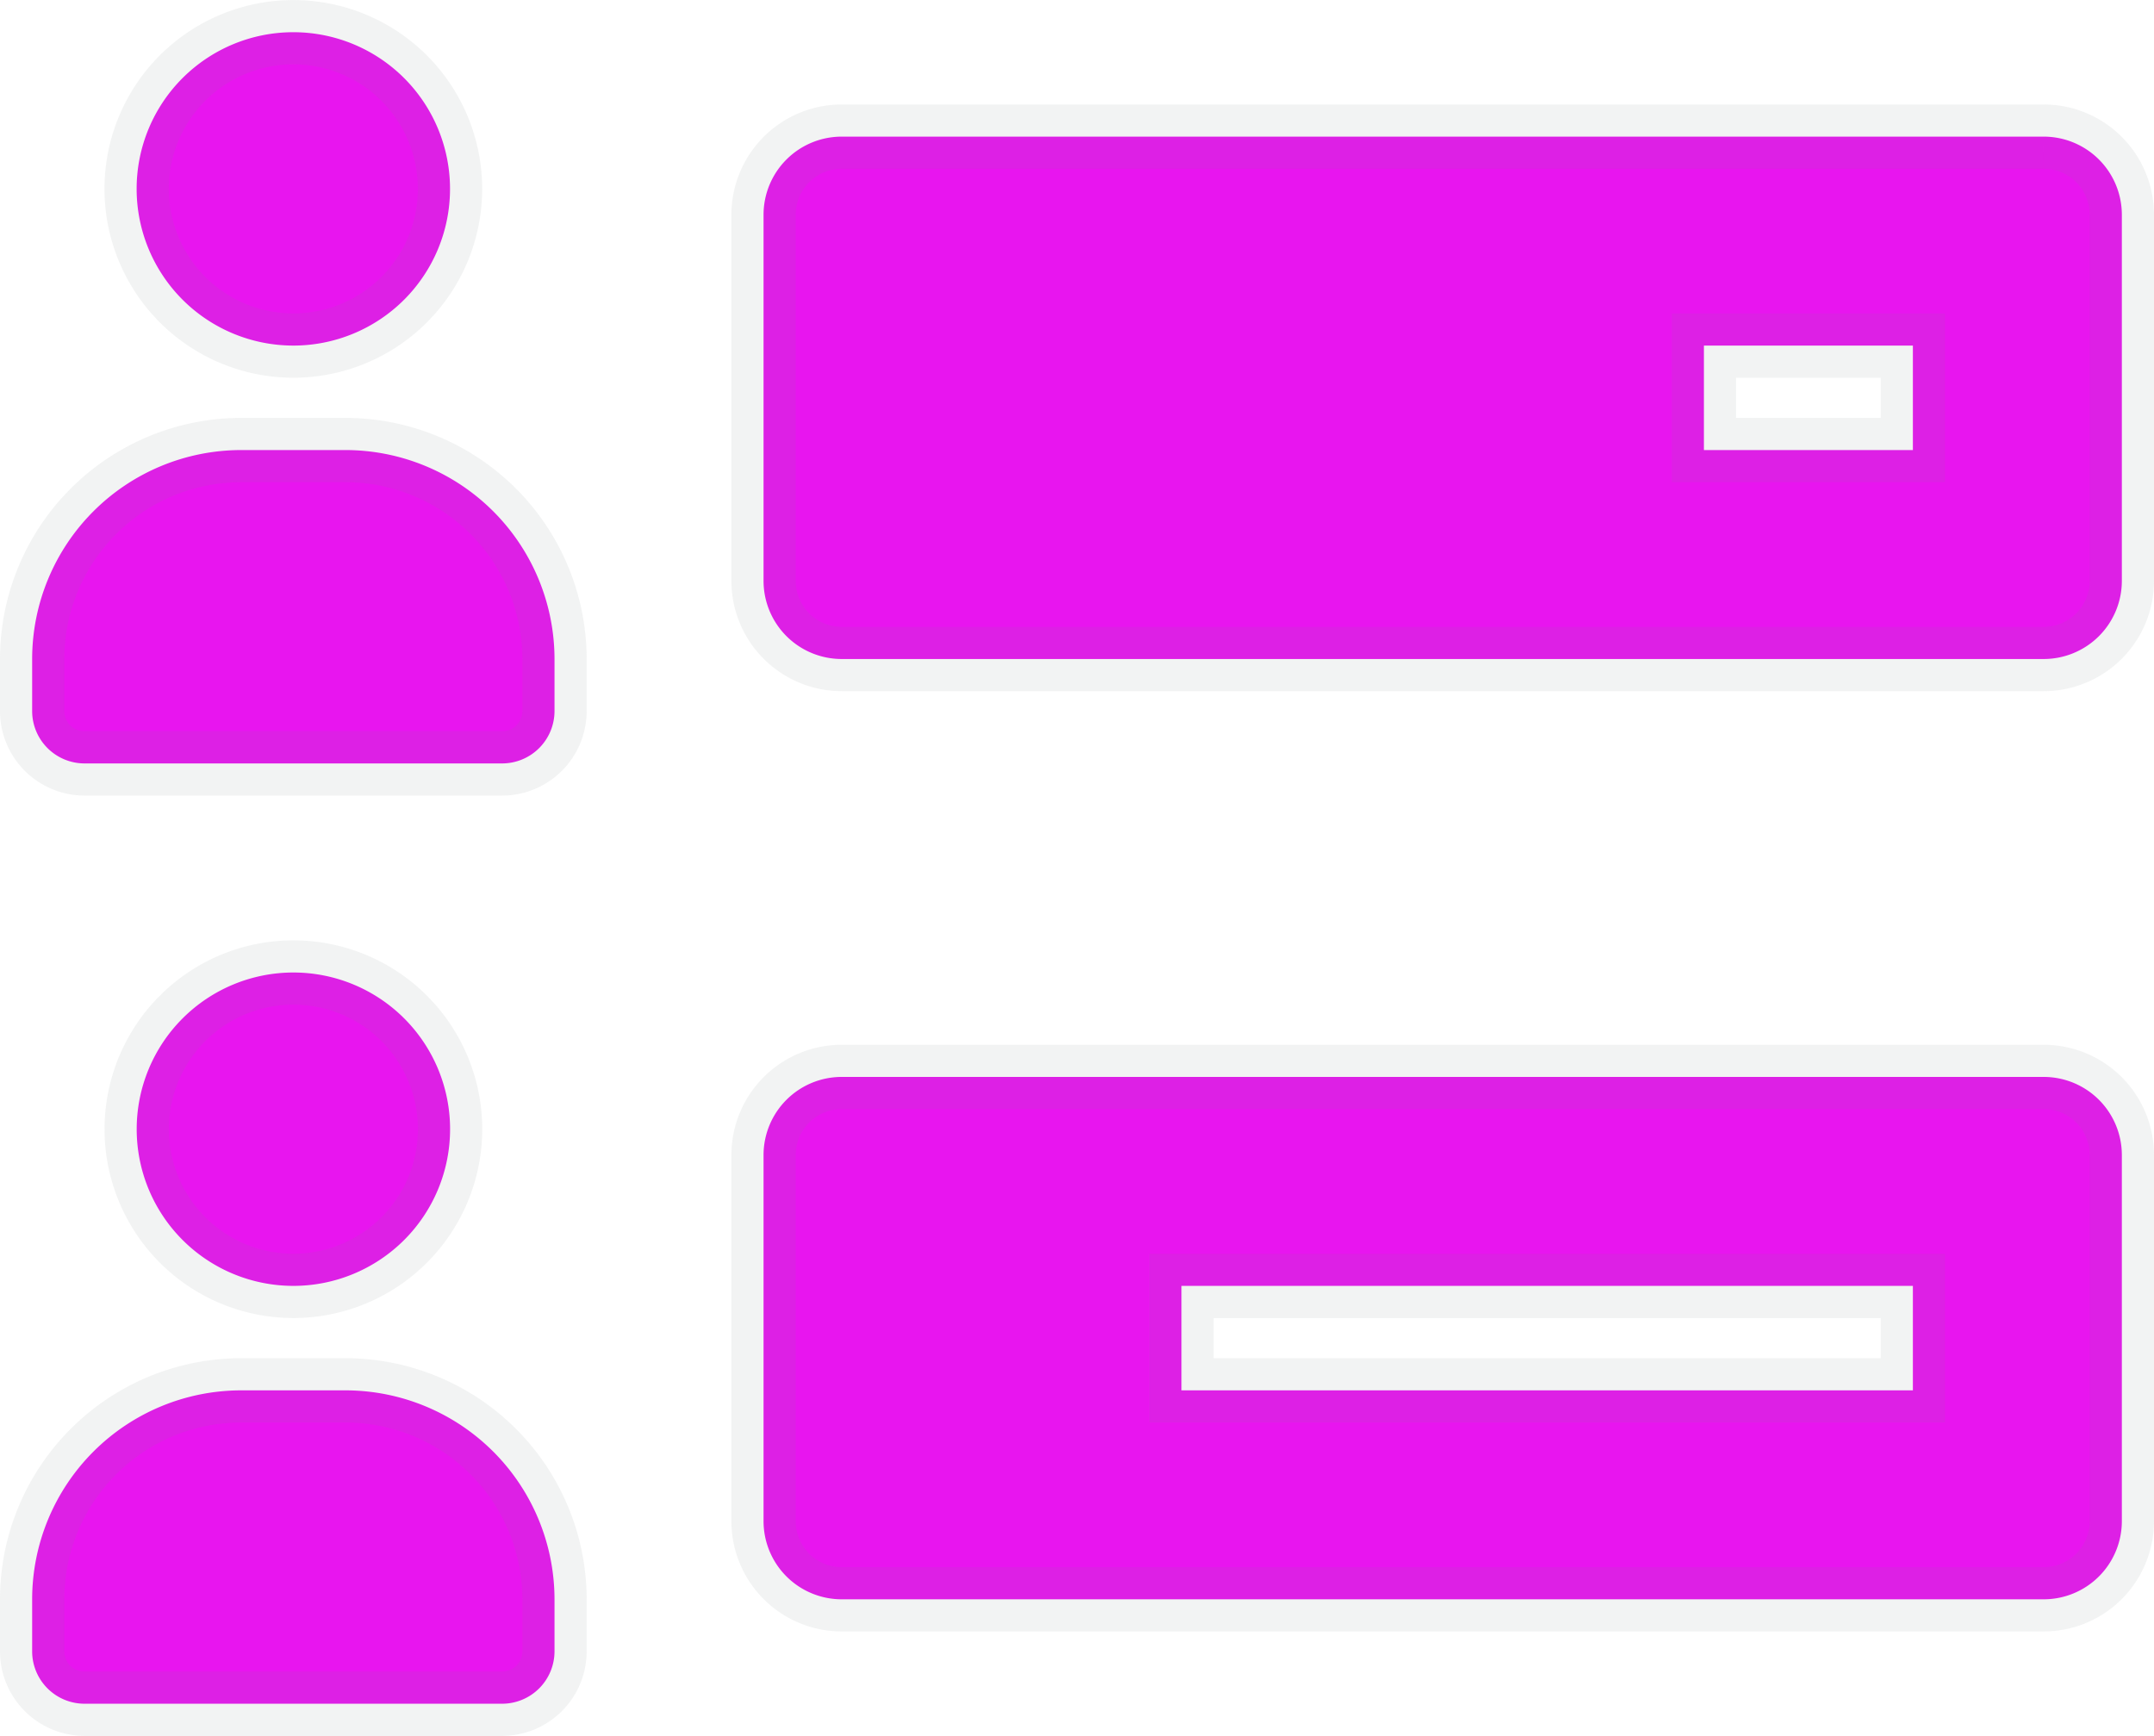
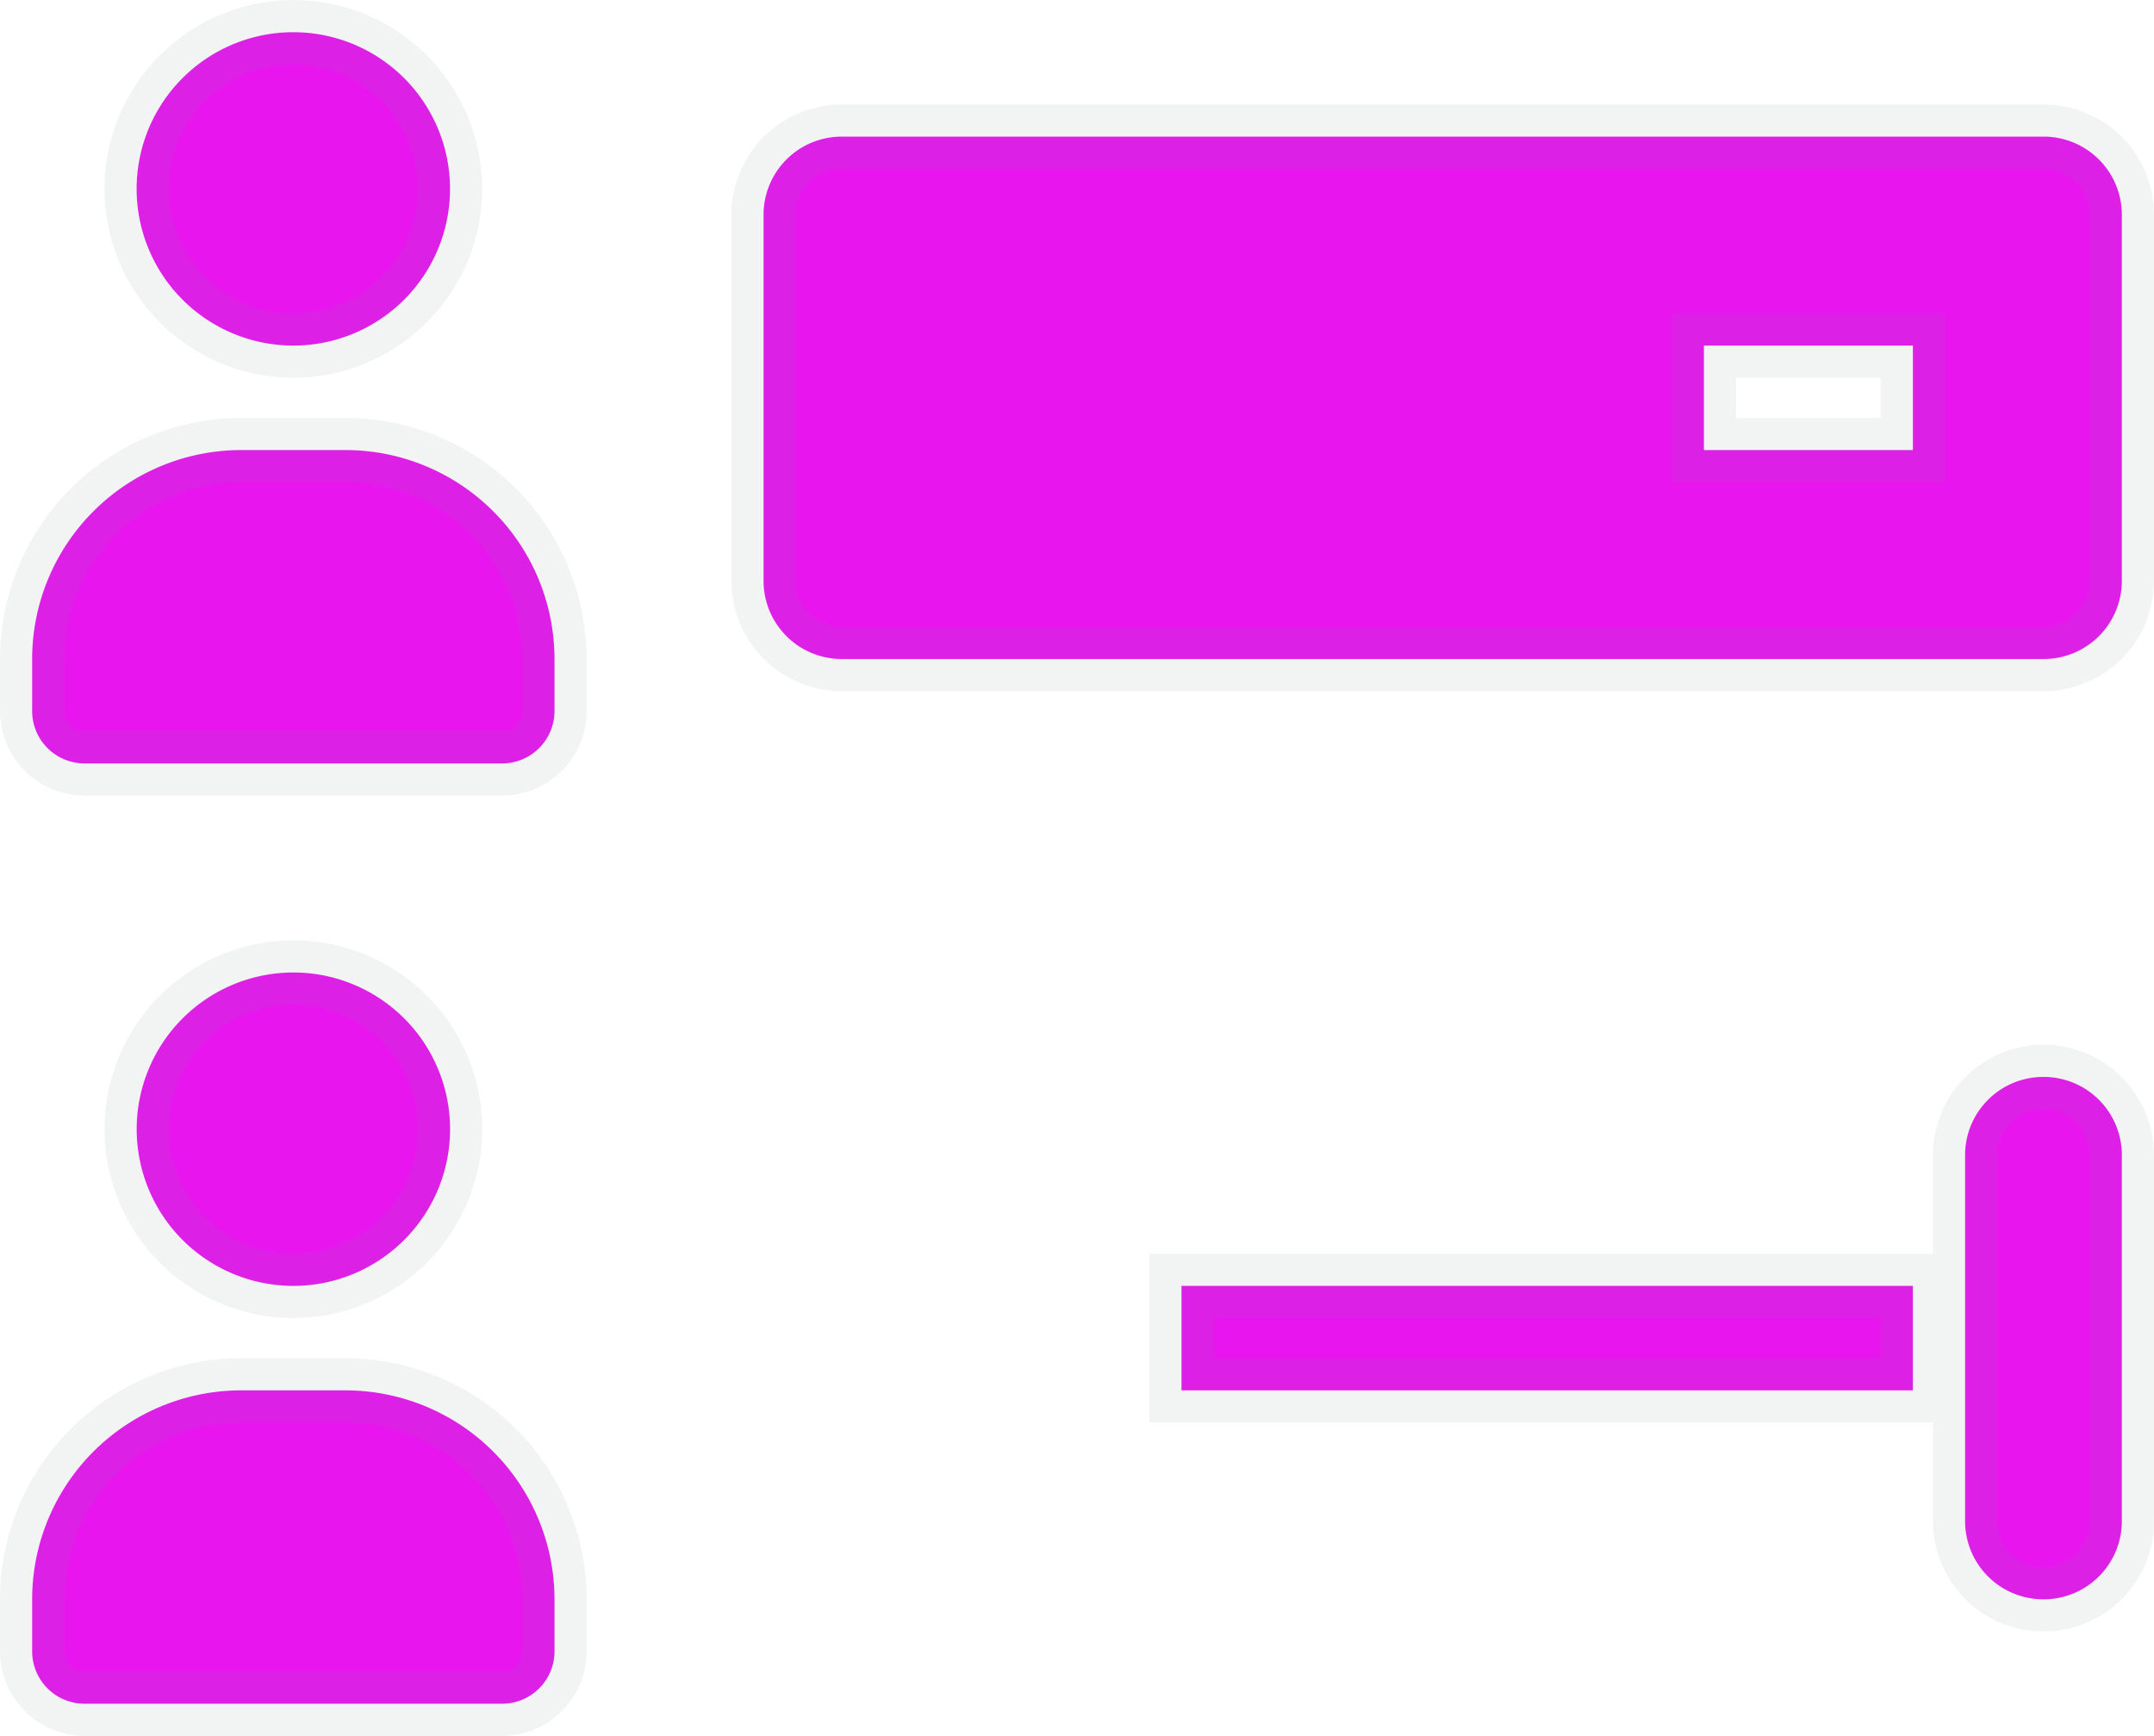
<svg xmlns="http://www.w3.org/2000/svg" width="33.5" height="27" viewBox="0 0 33.5 27">
-   <path d="M.812,5.125A2.437,2.437,0,1,0-1.625,2.688,2.438,2.438,0,0,0,.812,5.125ZM3.25,17.313A2.437,2.437,0,1,0,.812,19.75,2.438,2.438,0,0,0,3.25,17.313ZM1.625,21.375H0a3.253,3.253,0,0,0-3.25,3.25v.812a.815.815,0,0,0,.812.812h6.5a.815.815,0,0,0,.812-.812v-.812A3.253,3.253,0,0,0,1.625,21.375Zm26.406-19.5H9.344A1.216,1.216,0,0,0,8.125,3.094V8.781A1.216,1.216,0,0,0,9.344,10H28.031A1.216,1.216,0,0,0,29.25,8.781V3.094A1.216,1.216,0,0,0,28.031,1.875ZM26,6.75H22.75V5.125H26Zm-24.375,0H0A3.253,3.253,0,0,0-3.25,10v.812a.815.815,0,0,0,.812.812h6.5a.815.815,0,0,0,.812-.812V10A3.253,3.253,0,0,0,1.625,6.75ZM28.031,16.5H9.344a1.216,1.216,0,0,0-1.219,1.219v5.687a1.216,1.216,0,0,0,1.219,1.219H28.031a1.216,1.216,0,0,0,1.219-1.219V17.719A1.216,1.216,0,0,0,28.031,16.5ZM26,21.375H14.625V19.75H26Z" transform="translate(3.75 0.25)" fill="#e815ef" stroke="rgba(128,134,139,0.1)" stroke-width="1" />
+   <path d="M.812,5.125A2.437,2.437,0,1,0-1.625,2.688,2.438,2.438,0,0,0,.812,5.125ZM3.25,17.313A2.437,2.437,0,1,0,.812,19.75,2.438,2.438,0,0,0,3.25,17.313ZM1.625,21.375H0a3.253,3.253,0,0,0-3.25,3.25v.812a.815.815,0,0,0,.812.812h6.5a.815.815,0,0,0,.812-.812v-.812A3.253,3.253,0,0,0,1.625,21.375Zm26.406-19.5H9.344A1.216,1.216,0,0,0,8.125,3.094V8.781A1.216,1.216,0,0,0,9.344,10H28.031A1.216,1.216,0,0,0,29.25,8.781V3.094A1.216,1.216,0,0,0,28.031,1.875ZM26,6.75H22.75V5.125H26Zm-24.375,0H0A3.253,3.253,0,0,0-3.25,10v.812a.815.815,0,0,0,.812.812h6.5a.815.815,0,0,0,.812-.812V10A3.253,3.253,0,0,0,1.625,6.75ZM28.031,16.5a1.216,1.216,0,0,0-1.219,1.219v5.687a1.216,1.216,0,0,0,1.219,1.219H28.031a1.216,1.216,0,0,0,1.219-1.219V17.719A1.216,1.216,0,0,0,28.031,16.5ZM26,21.375H14.625V19.75H26Z" transform="translate(3.75 0.25)" fill="#e815ef" stroke="rgba(128,134,139,0.1)" stroke-width="1" />
</svg>